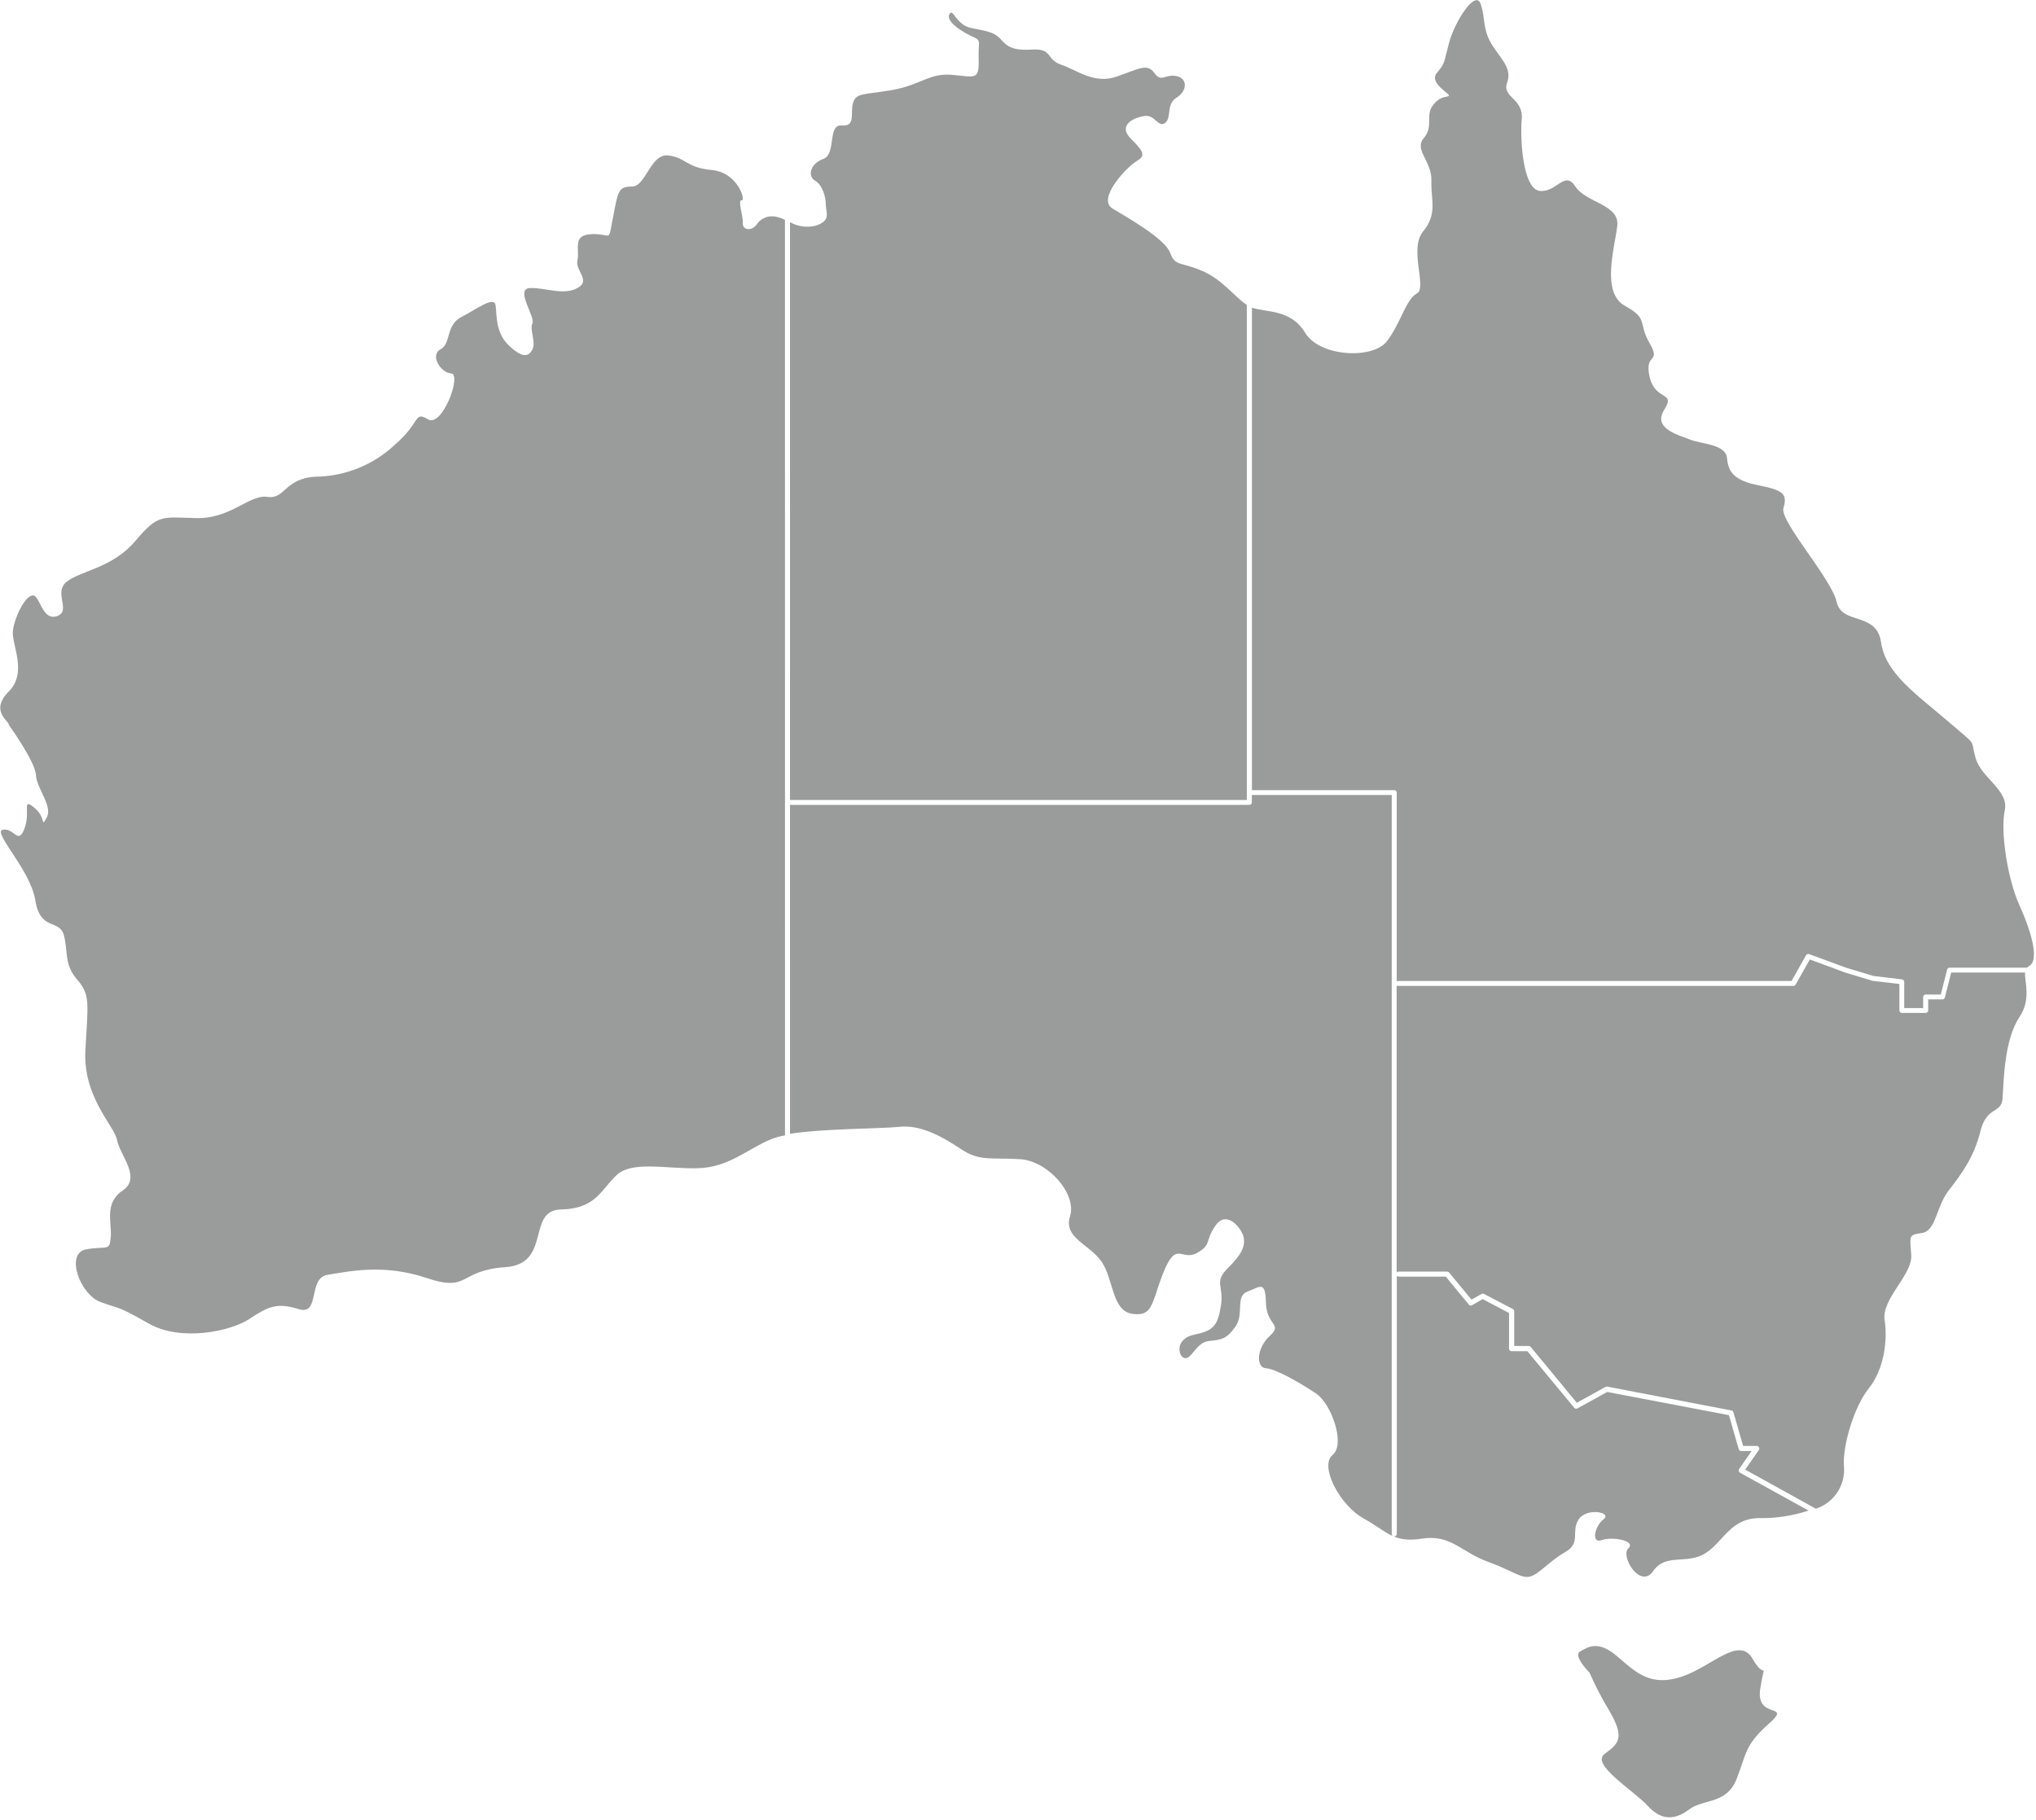
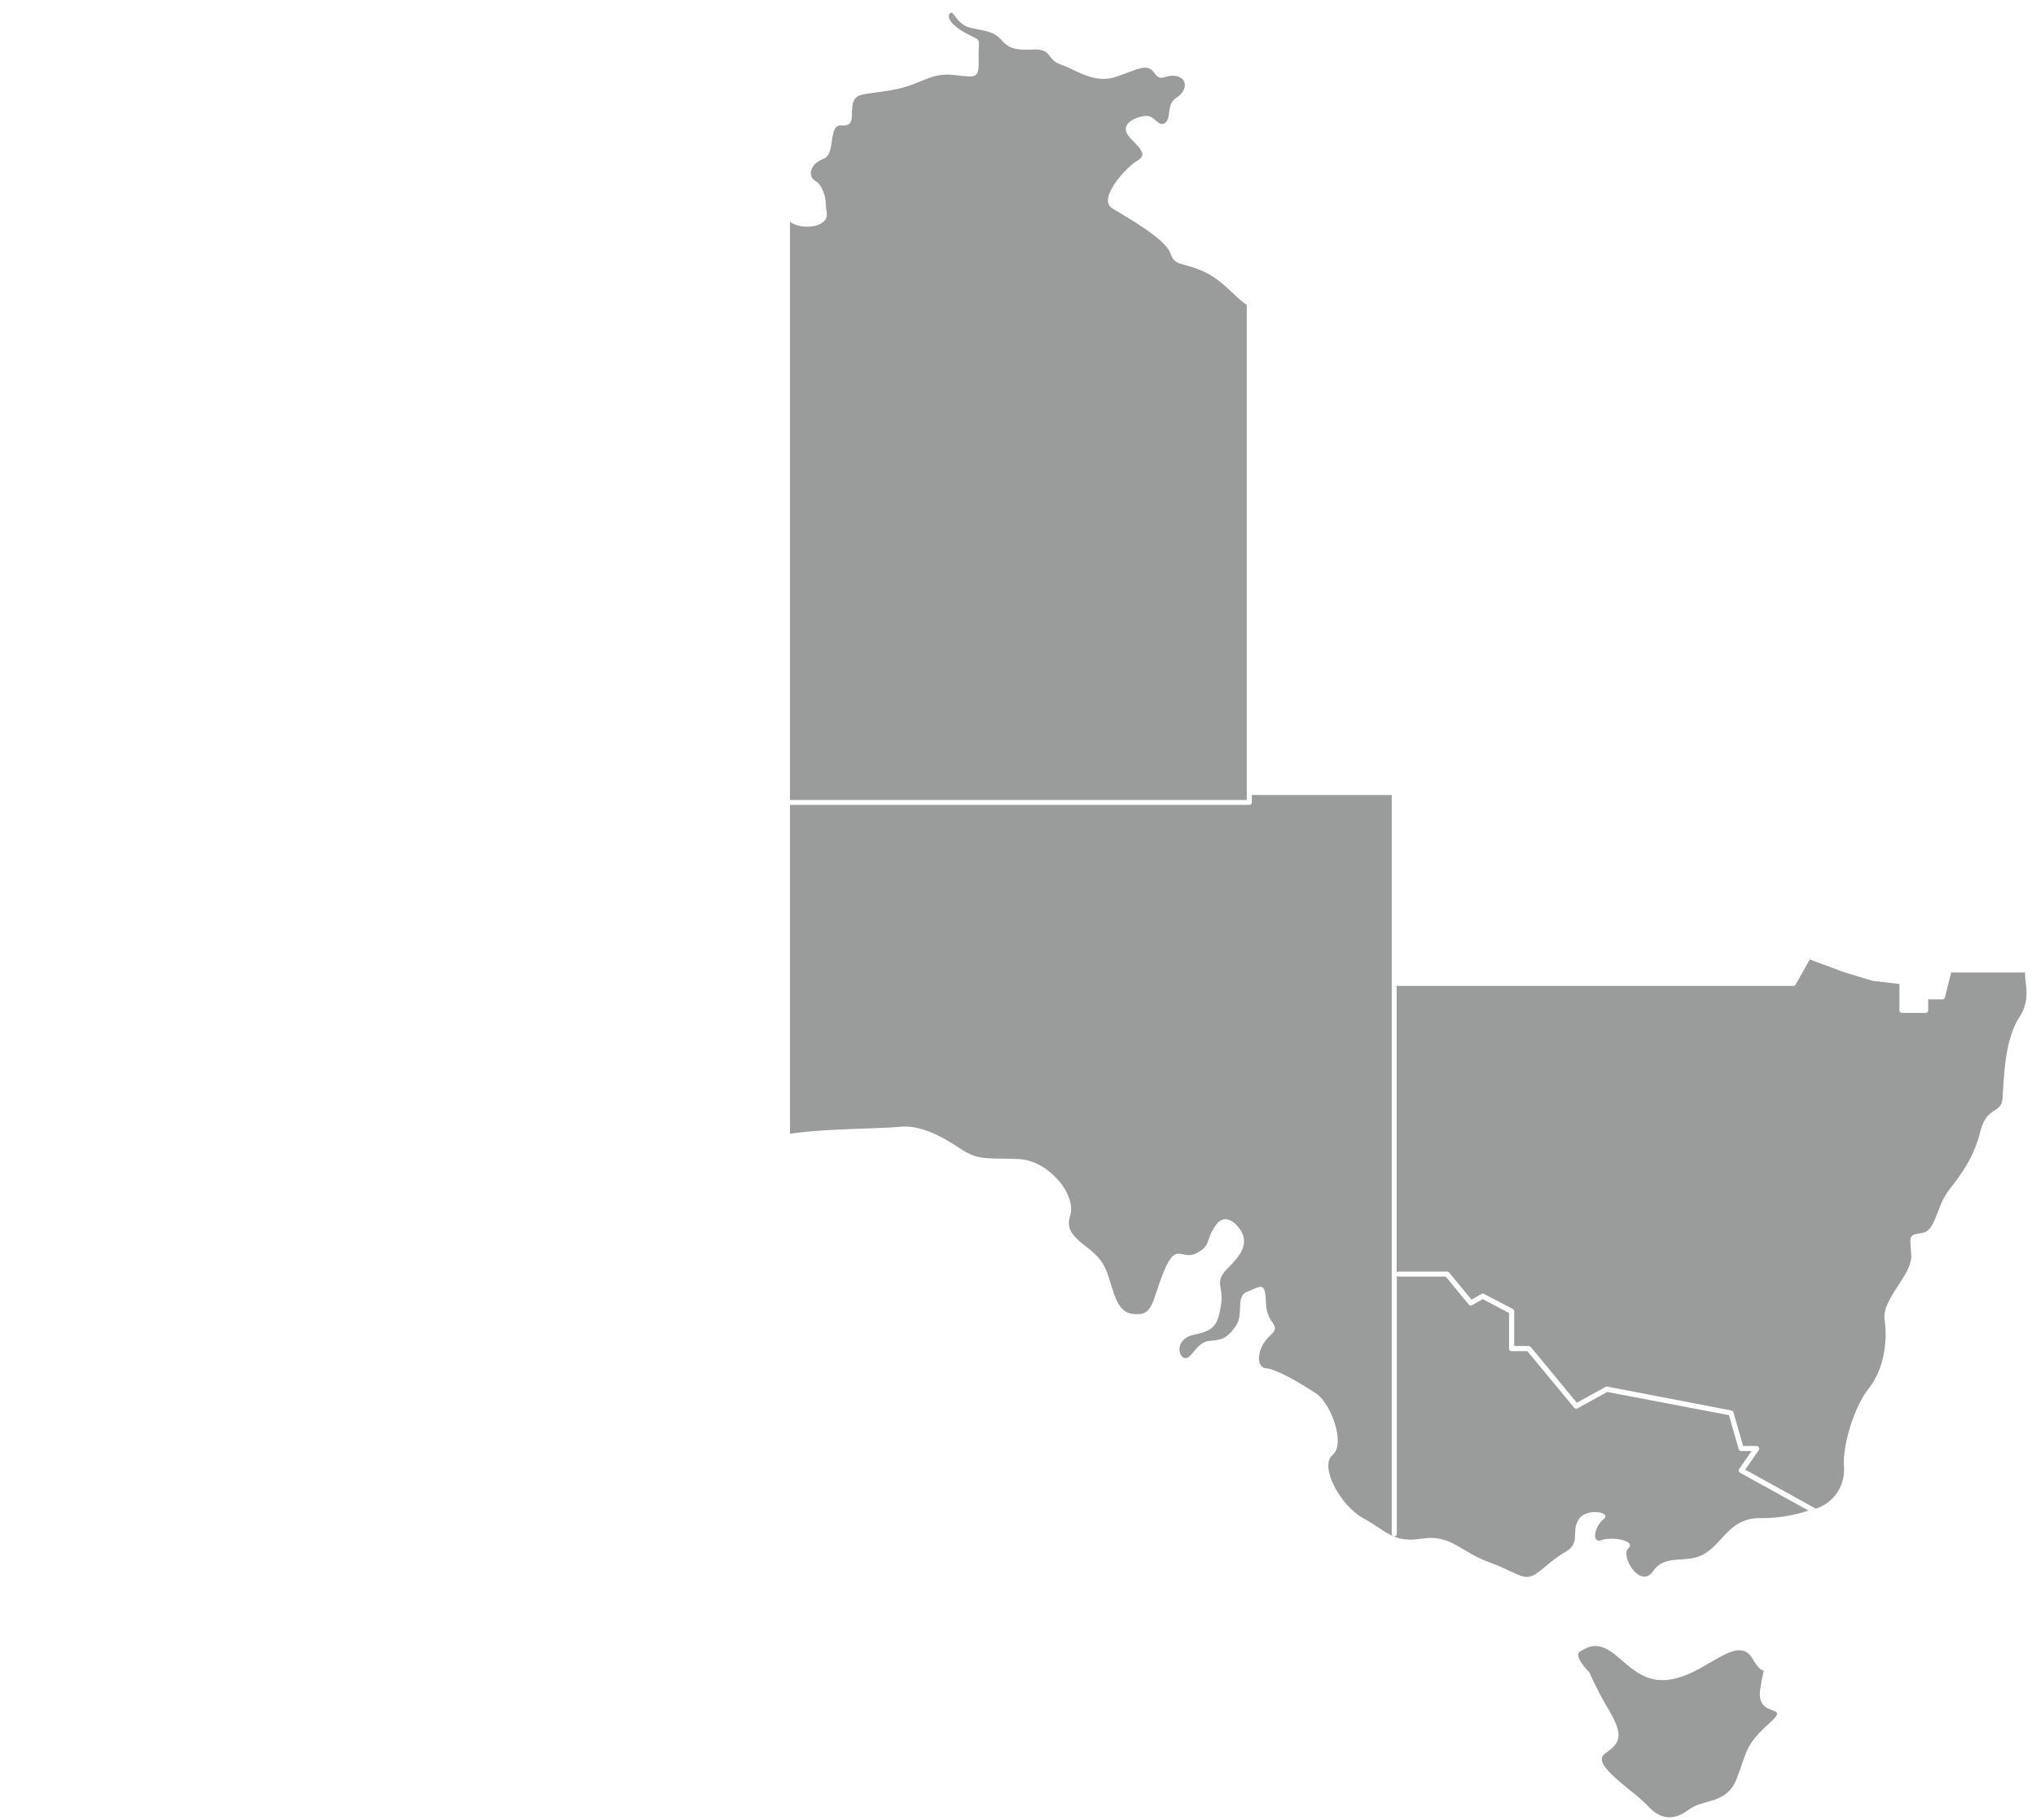
<svg xmlns="http://www.w3.org/2000/svg" width="717" height="641" viewBox="0 0 717 641" fill="none">
  <g clip-path="url(#clip0_752_11954)">
    <path d="M287.266 79.486C284.199 80.25 280.955 79.805 278.207 78.242V281.747H439.071V107.367C434.861 104.702 430.74 98.696 423.723 95.568C415.676 92.014 413.882 94.004 412.106 89.082C410.33 84.16 397.363 76.803 391.785 73.444C386.207 70.086 396.688 58.926 400.045 56.918C403.402 54.91 403.171 53.79 398.269 48.868C393.366 43.946 399.619 41.28 403.189 40.836C406.759 40.392 407.878 45.083 410.294 43.288C412.71 41.493 410.525 36.802 414.327 34.403C418.128 32.004 418.341 27.704 414.327 26.815C410.312 25.927 408.998 29.267 406.511 25.695C404.024 22.124 400.915 24.345 393.099 27.028C385.284 29.712 379.031 24.576 373.684 22.781C368.338 20.986 370.771 16.988 363.399 17.45C356.028 17.912 354.518 16.1 352.244 13.647C349.97 11.195 347.324 10.964 341.959 9.844C336.595 8.725 335.707 2.736 334.374 4.94C333.042 7.143 337.501 10.52 341.746 12.528C345.991 14.536 344.428 13.647 344.641 21.022C344.855 28.397 343.309 27.046 335.262 26.353C327.216 25.66 324.32 29.907 314.266 31.684C304.212 33.461 301.548 32.59 300.429 36.162C299.31 39.734 301.548 44.639 296.414 44.194C291.281 43.75 294.638 54.252 289.931 55.976C285.224 57.7 284.353 62.071 287.035 63.635C289.718 65.199 290.819 69.446 290.819 72.129C290.819 74.812 292.844 77.691 287.266 79.486Z" fill="#9A9B9B" />
-     <path d="M276.431 77.425C275.476 76.953 274.468 76.596 273.429 76.359C272.091 76.028 270.682 76.13 269.406 76.65C268.129 77.171 267.05 78.083 266.324 79.255C264.548 81.494 261.421 81.032 261.599 78.58C261.777 76.128 259.627 70.317 261.19 70.548C262.754 70.779 259.858 60.721 250.692 59.886C241.527 59.05 241.544 55.425 235.292 54.75C229.039 54.075 227.476 65.697 222.555 65.697C217.635 65.697 217.653 67.474 215.859 76.643C214.065 85.812 215.646 82.241 208.487 82.454C201.328 82.667 204.242 87.785 203.353 91.623C202.465 95.462 208.274 98.731 203.353 101.45C198.433 104.169 191.967 101.219 186.603 101.45C181.238 101.681 188.61 111.721 187.509 113.889C186.407 116.057 188.841 120.358 187.509 123.041C186.176 125.724 183.956 126.169 179.231 121.708C174.506 117.248 174.986 111.206 174.541 107.634C174.097 104.062 168.076 108.754 162.48 111.65C156.885 114.547 158.928 121.033 155.126 123.041C151.325 125.049 155.126 131.304 158.91 131.535C162.693 131.766 155.784 150.674 150.721 147.688C145.658 144.703 148.341 148.595 139.122 156.573C131.543 163.731 121.549 167.773 111.127 167.893C100.114 168.497 100.469 175.943 94.145 175.001C87.822 174.059 81.356 182.749 69.135 182.465C56.913 182.18 55.741 180.972 47.694 190.497C39.648 200.022 28.652 200.928 23.59 204.802C18.527 208.676 25.366 215.215 20.037 217.01C14.708 218.805 14.069 209.262 11.386 209.706C8.704 210.151 5.134 217.312 4.548 222.146C3.961 226.979 9.877 236.735 3.055 243.594C-3.766 250.453 3.357 254.025 3.055 255.216C3.055 255.216 12.434 268.242 12.665 272.986C12.896 277.731 18.687 283.933 16.449 287.949C14.211 291.965 16.449 287.949 11.99 284.395C7.532 280.841 10.871 285.745 8.633 291.769C6.395 297.793 5.08 291.538 1.048 292.214C-2.984 292.889 10.658 306.074 12.434 317.092C14.211 328.109 20.925 323.56 22.488 329.371C24.052 335.182 22.488 339.642 27.178 345.009C31.867 350.375 30.979 353.272 30.073 369.887C29.167 386.502 40.358 396.543 41.246 401.607C42.135 406.672 49.95 414.793 43.254 419.253C36.557 423.713 39.452 430.644 39.008 435.779C38.564 440.915 37.676 438.694 30.304 440.026C22.933 441.359 28.066 455.895 35.438 458.578C42.809 461.262 41.015 459.698 52.402 466.166C63.788 472.635 81.214 468.85 87.697 464.602C94.181 460.355 97.289 458.578 105.105 461.048C112.921 463.518 108.231 450.102 115.39 448.982C122.549 447.863 135.036 444.966 150.224 450.102C165.411 455.238 161.397 447.419 177.916 446.299C194.436 445.18 185.288 426.201 197.563 425.97C209.837 425.739 211.631 419.04 217.102 413.904C222.573 408.768 234.35 411.683 245.523 411.452C256.696 411.221 262.949 404.752 271.653 401.181C273.204 400.588 274.811 400.154 276.449 399.883L276.431 77.425Z" fill="#9A9B9B" />
-     <path d="M711.132 318.745C706.887 309.362 704.436 292.605 705.999 285.461C707.562 278.317 697.721 274.07 695.714 266.927C693.707 259.783 696.833 263.373 685.891 253.954C674.949 244.536 664.006 237.197 662.443 226.251C660.88 215.304 648.606 220.227 646.812 212.034C645.018 203.842 626.721 183.602 628.054 178.964C629.386 174.326 628.498 172.709 619.563 170.985C610.628 169.262 608.621 166.241 608.177 161.318C607.733 156.396 599.029 156.396 595.227 154.832C591.426 153.268 581.834 151.047 586.062 144.348C590.289 137.648 582.935 141.433 580.928 132.726C578.921 124.019 585.173 128.248 580.928 120.873C576.683 113.499 580.715 112.397 572.224 107.705C563.733 103.014 568.671 87.145 569.542 79.558C570.412 71.97 558.6 71.507 554.798 65.697C550.997 59.886 548.332 67.705 542.364 67.26C536.396 66.816 535.259 49.615 535.898 42.027C536.538 34.439 528.793 34.421 530.765 29.055C532.736 23.688 527.852 20.169 524.956 14.98C522.061 9.792 523.18 6.504 521.403 1.351C519.627 -3.803 512.238 7.606 510.266 15.211C508.294 22.817 508.898 22.142 505.985 25.714C503.072 29.285 510.905 33.088 510.23 33.746C509.555 34.403 507.335 33.533 504.599 37.104C501.864 40.676 504.955 44.461 501.402 48.655C497.849 52.849 504.297 56.687 504.084 63.618C503.871 70.548 506.305 75.239 501.171 81.494C496.038 87.749 502.734 101.379 498.933 103.387C495.132 105.395 493.355 113.659 488.453 120.145C483.55 126.631 464.774 125.724 459.641 117.23C454.507 108.736 445.785 110.122 440.883 108.345V278.282H490.993C491.228 278.282 491.454 278.375 491.621 278.542C491.787 278.709 491.881 278.935 491.881 279.17V345.649C492.017 345.555 492.178 345.505 492.343 345.507H630.896L636.029 336.426C636.131 336.244 636.294 336.105 636.49 336.033C636.685 335.961 636.9 335.962 637.095 336.035L650.258 340.869L659.797 343.747L669.797 344.92C670.014 344.942 670.215 345.043 670.363 345.203C670.51 345.364 670.593 345.573 670.597 345.791V355.031H677.258V351.158C677.258 350.922 677.351 350.696 677.518 350.529C677.685 350.363 677.91 350.269 678.146 350.269H683.475L685.695 341.491C685.743 341.299 685.852 341.129 686.006 341.007C686.161 340.885 686.351 340.817 686.548 340.815H713.619C713.701 340.797 713.786 340.797 713.868 340.815C714.062 340.569 714.304 340.364 714.578 340.211C718.273 338.185 715.378 328.127 711.132 318.745Z" fill="#9A9B9B" />
    <path d="M713.158 342.521H687.134L684.914 351.3C684.873 351.494 684.765 351.668 684.609 351.791C684.454 351.914 684.26 351.979 684.061 351.975H679.034V355.849C679.034 356.085 678.941 356.311 678.774 356.477C678.608 356.644 678.382 356.738 678.146 356.738H669.78C669.544 356.738 669.318 356.644 669.152 356.477C668.985 356.311 668.892 356.085 668.892 355.849V346.555L659.495 345.454L649.778 342.521L637.344 337.919L632.335 346.804C632.253 346.939 632.139 347.05 632.002 347.128C631.865 347.205 631.711 347.247 631.553 347.248H492.308C492.141 347.245 491.979 347.189 491.846 347.088V448.201C491.924 448.094 492.025 448.007 492.142 447.945C492.259 447.884 492.389 447.85 492.521 447.846H509.609C509.74 447.848 509.87 447.877 509.989 447.932C510.108 447.987 510.215 448.067 510.302 448.165L518.206 457.726L521.759 455.718C521.889 455.643 522.036 455.603 522.185 455.603C522.335 455.603 522.482 455.643 522.612 455.718L532.79 461.049C532.931 461.124 533.049 461.237 533.131 461.375C533.212 461.513 533.254 461.67 533.252 461.831V474.039H538.368C538.496 474.041 538.623 474.071 538.74 474.126C538.856 474.181 538.959 474.26 539.043 474.359L555.296 494.048L565.421 488.45C565.609 488.361 565.819 488.329 566.025 488.362L609.758 496.767C609.922 496.798 610.074 496.874 610.196 496.987C610.319 497.1 610.407 497.246 610.451 497.407L613.861 509.259H618.639C618.801 509.259 618.961 509.303 619.099 509.388C619.237 509.473 619.348 509.594 619.421 509.739C619.508 509.878 619.554 510.038 619.554 510.201C619.554 510.365 619.508 510.525 619.421 510.663L614.589 517.594L639.458 531.348L640.506 530.992C643.297 529.838 645.656 527.837 647.249 525.27C648.843 522.704 649.591 519.702 649.388 516.687C648.73 509.757 652.745 495.683 658.109 488.984C663.474 482.284 664.806 472.226 663.687 464.852C662.568 457.477 673.51 449.001 673.066 442.07C672.622 435.14 671.947 434.962 676.867 434.251C681.788 433.54 681.77 425.082 686.246 419.289C690.723 413.496 695.128 407.667 697.402 398.498C699.675 389.328 704.773 392.474 705.217 386.894C705.661 381.314 705.661 366.334 711.257 358.07C715.378 351.762 712.909 345.862 713.158 342.521Z" fill="#9A9B9B" />
    <path d="M612.742 518.677C612.636 518.616 612.544 518.534 612.47 518.436C612.397 518.339 612.344 518.227 612.315 518.108C612.282 517.988 612.275 517.862 612.297 517.739C612.318 517.616 612.367 517.499 612.44 517.398L616.863 511.036H613.168C612.975 511.039 612.787 510.978 612.632 510.862C612.478 510.746 612.366 510.582 612.315 510.396L608.869 498.419L566.007 490.245L555.508 496.038C555.326 496.136 555.115 496.168 554.911 496.129C554.708 496.09 554.523 495.983 554.389 495.824L537.887 475.886H532.31C532.074 475.886 531.848 475.793 531.682 475.626C531.515 475.459 531.422 475.233 531.422 474.998V462.434L522.149 457.547L518.383 459.698C518.202 459.803 517.99 459.839 517.784 459.8C517.579 459.76 517.394 459.648 517.264 459.484L509.146 449.622H492.52C492.403 449.626 492.287 449.604 492.18 449.558C492.072 449.512 491.976 449.443 491.898 449.355V540.25C491.898 540.486 491.805 540.712 491.638 540.878C491.472 541.045 491.246 541.139 491.01 541.139C490.775 541.139 490.549 541.045 490.382 540.878C490.216 540.712 490.122 540.486 490.122 540.25V279.987H440.847V282.582C440.847 282.817 440.753 283.043 440.587 283.21C440.42 283.377 440.194 283.47 439.959 283.47H278.207V399.314C290.144 397.449 310.323 397.537 316.522 396.88C324.125 395.991 331.71 400.238 338.407 404.699C345.103 409.159 349.064 407.613 359.172 408.253C369.279 408.893 379.28 420.692 376.828 428.351C374.377 436.01 383.738 438.178 387.984 444.433C392.229 450.688 391.536 461.866 398.926 462.754C406.315 463.643 405.409 458.738 409.868 447.792C414.326 436.845 416.121 444.238 421.485 441.305C426.85 438.373 424.167 437.058 428.182 431.478C432.196 425.899 437.561 433.042 438.005 435.939C438.449 438.835 437.561 441.536 432.427 446.601C427.294 451.665 431.095 452.856 429.976 459.786C428.857 466.717 427.507 468.672 420.597 470.058C413.687 471.444 414.788 477.877 417.24 478.321C419.691 478.765 421.254 472.741 425.73 472.297C430.207 471.852 431.983 471.621 435.109 467.161C438.236 462.701 434.879 456.499 439.355 454.864C443.831 453.229 445.607 450.848 445.821 458.88C446.034 466.912 451.86 466.255 447.171 470.502C442.481 474.749 442.25 481.679 445.821 481.893C449.391 482.106 458.113 487.224 463.46 490.778C468.806 494.332 473.958 508.655 469.268 512.457C464.579 516.26 471.737 530.103 480.21 534.795C488.683 539.486 490.708 543.502 500.762 541.903C510.816 540.303 514.6 546.594 523.766 549.953C532.931 553.311 535.596 555.977 538.722 555.284C541.849 554.591 545.419 549.953 551.157 546.665C556.894 543.378 553.164 539.735 555.846 535.274C558.528 530.814 567.907 532.591 564.728 535.043C561.548 537.496 560.269 543.769 564.053 542.418C567.836 541.067 576.345 542.649 573.432 545.332C570.518 548.016 577.677 559.851 582.153 553.364C586.63 546.878 593.984 551.143 600.467 547.109C606.951 543.075 609.349 534.67 619.669 534.67C625.52 534.759 631.345 533.864 636.9 532.022L612.742 518.677Z" fill="#9A9B9B" />
    <path d="M559.754 589.083C559.754 589.083 553.803 583.13 556.468 581.637C559.132 580.145 562.72 577.461 569.577 583.414C576.434 589.367 581.496 594.077 592.207 590.522C602.919 586.968 612.457 575.915 617.218 584.267C621.979 592.619 621.677 583.361 619.9 594.681C618.124 606 631.517 599.461 622.884 607.12C614.252 614.779 615.086 617.675 611.534 626.614C607.981 635.552 599.917 633.473 594.854 637.276C589.792 641.079 585.031 641.256 580.253 635.996C575.474 630.736 560.02 621.407 565.083 617.729C570.145 614.05 572.188 611.971 566.859 602.731C564.201 598.338 561.828 593.78 559.754 589.083V589.083Z" fill="#9A9B9B" />
  </g>
  <defs>
    <clipPath id="clip0_752_11954">
      <rect width="716.23" height="640.137" fill="white" />
    </clipPath>
  </defs>
</svg>